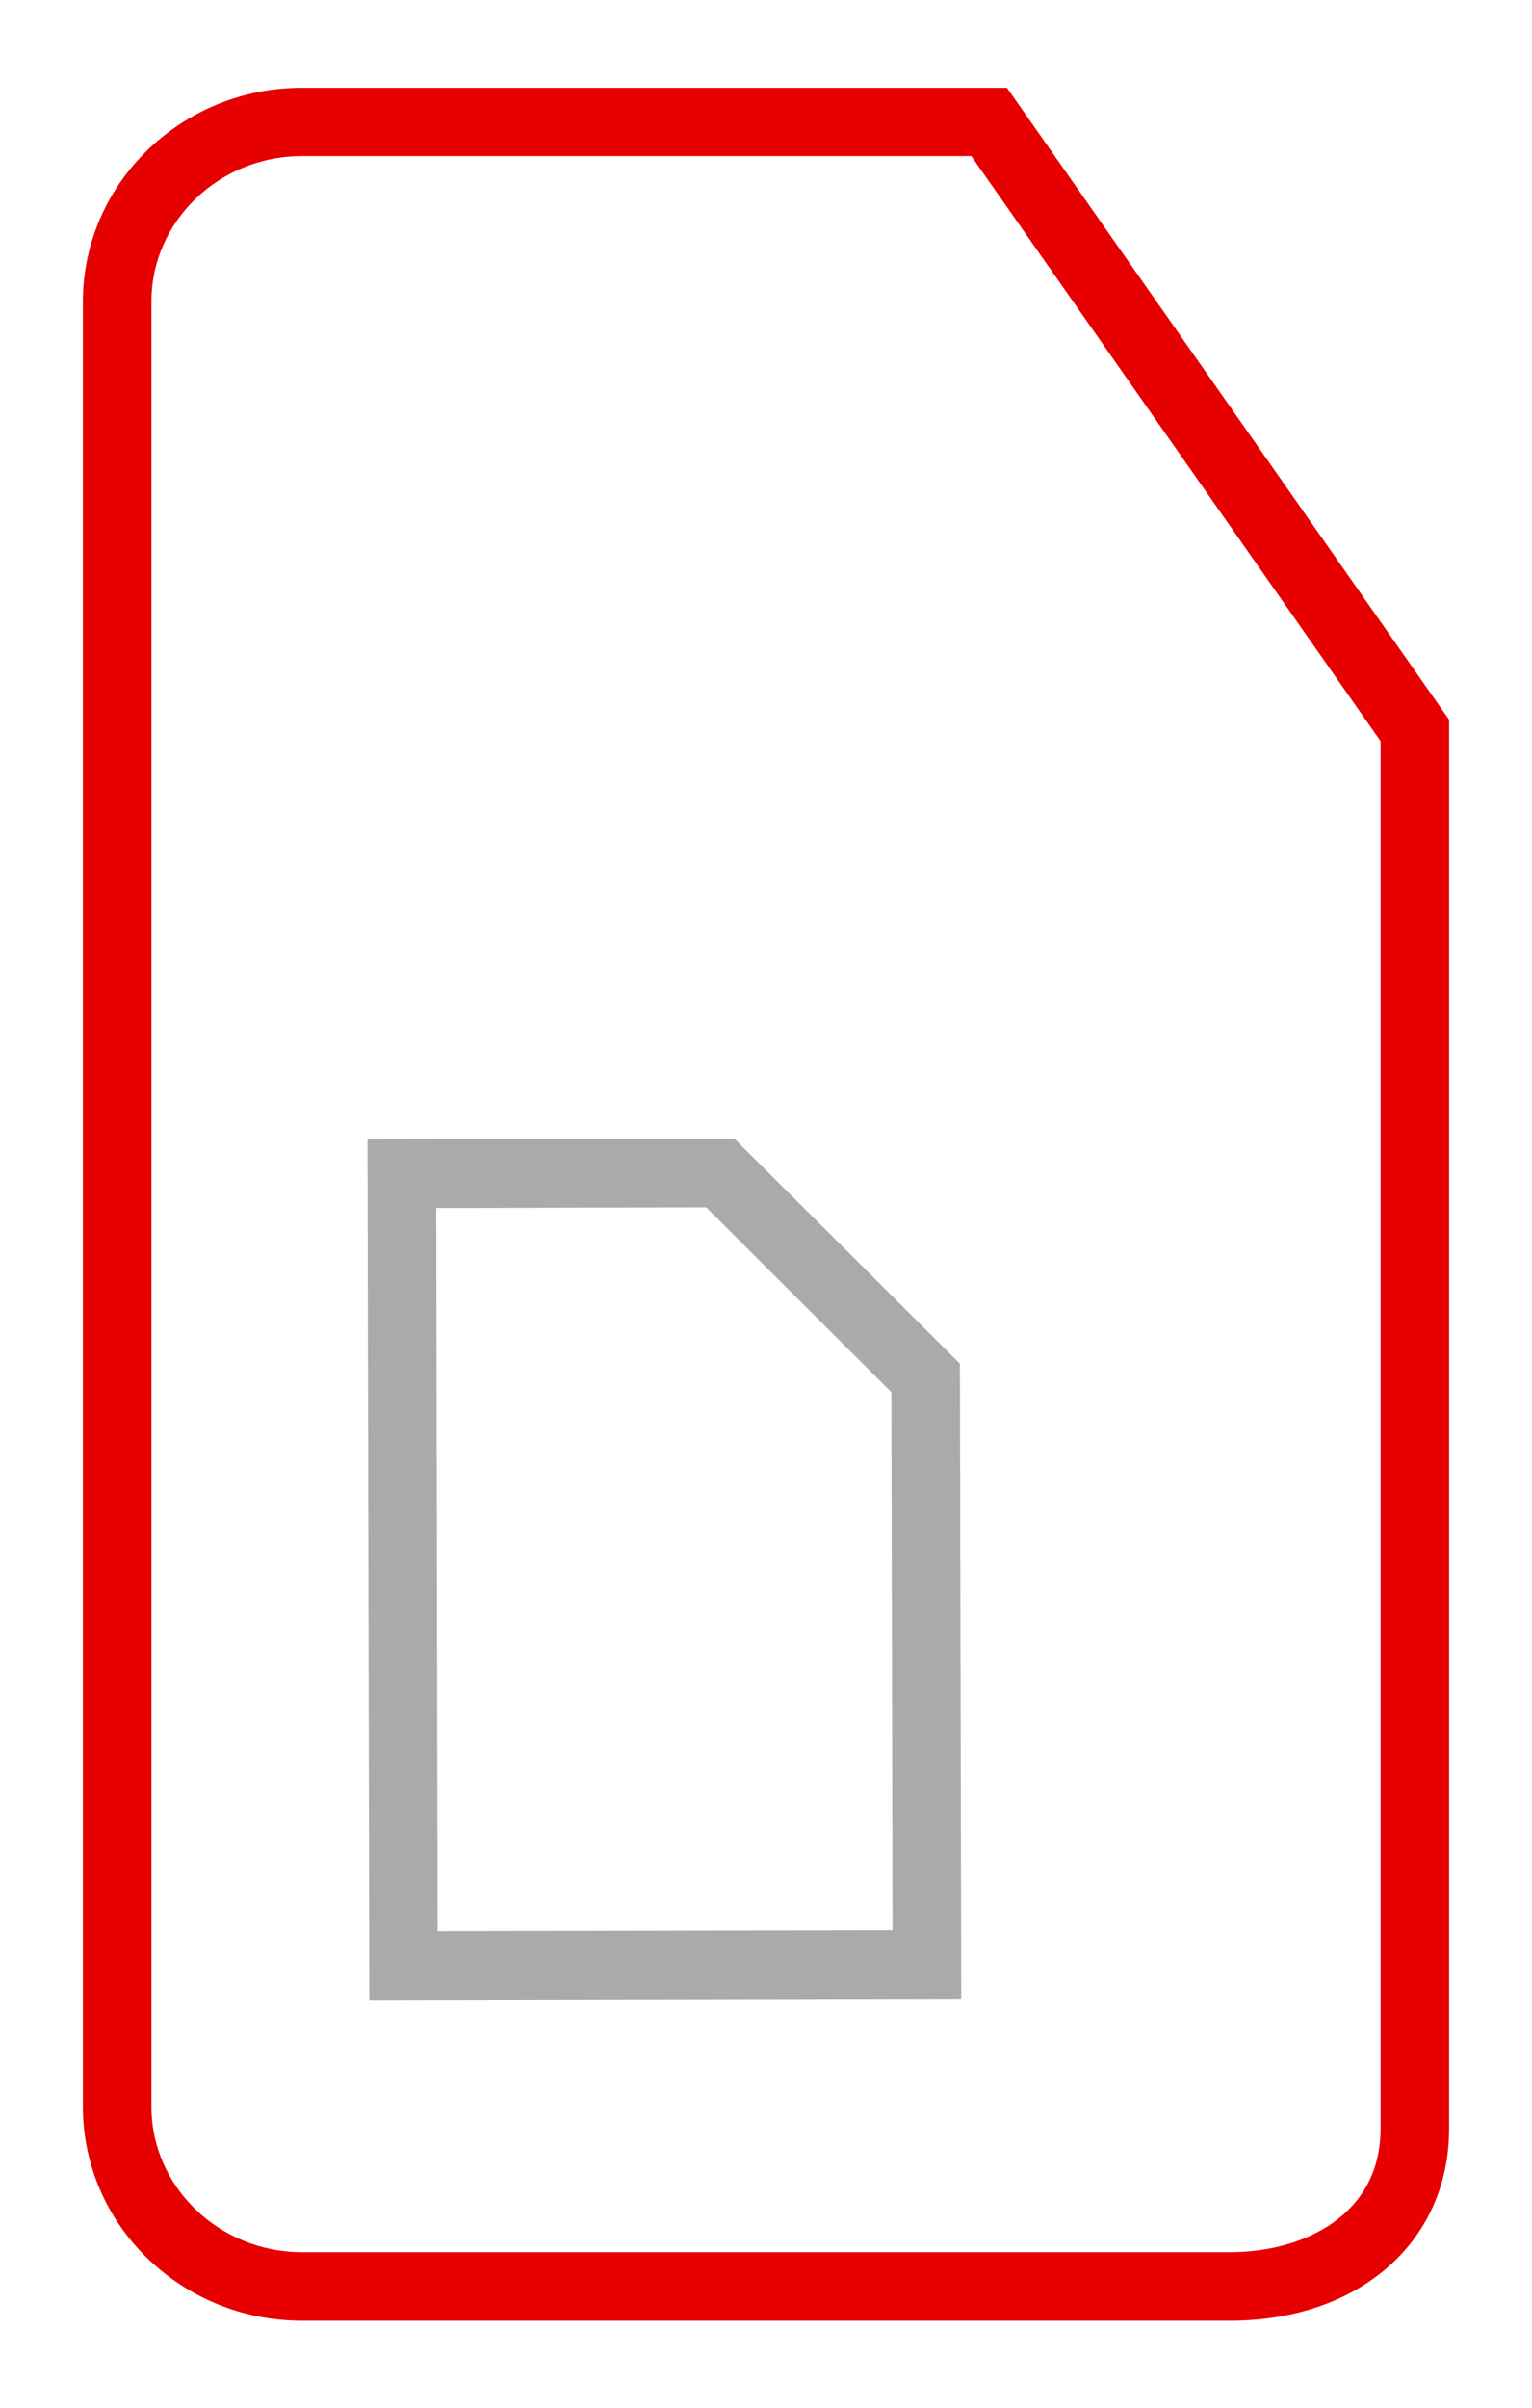
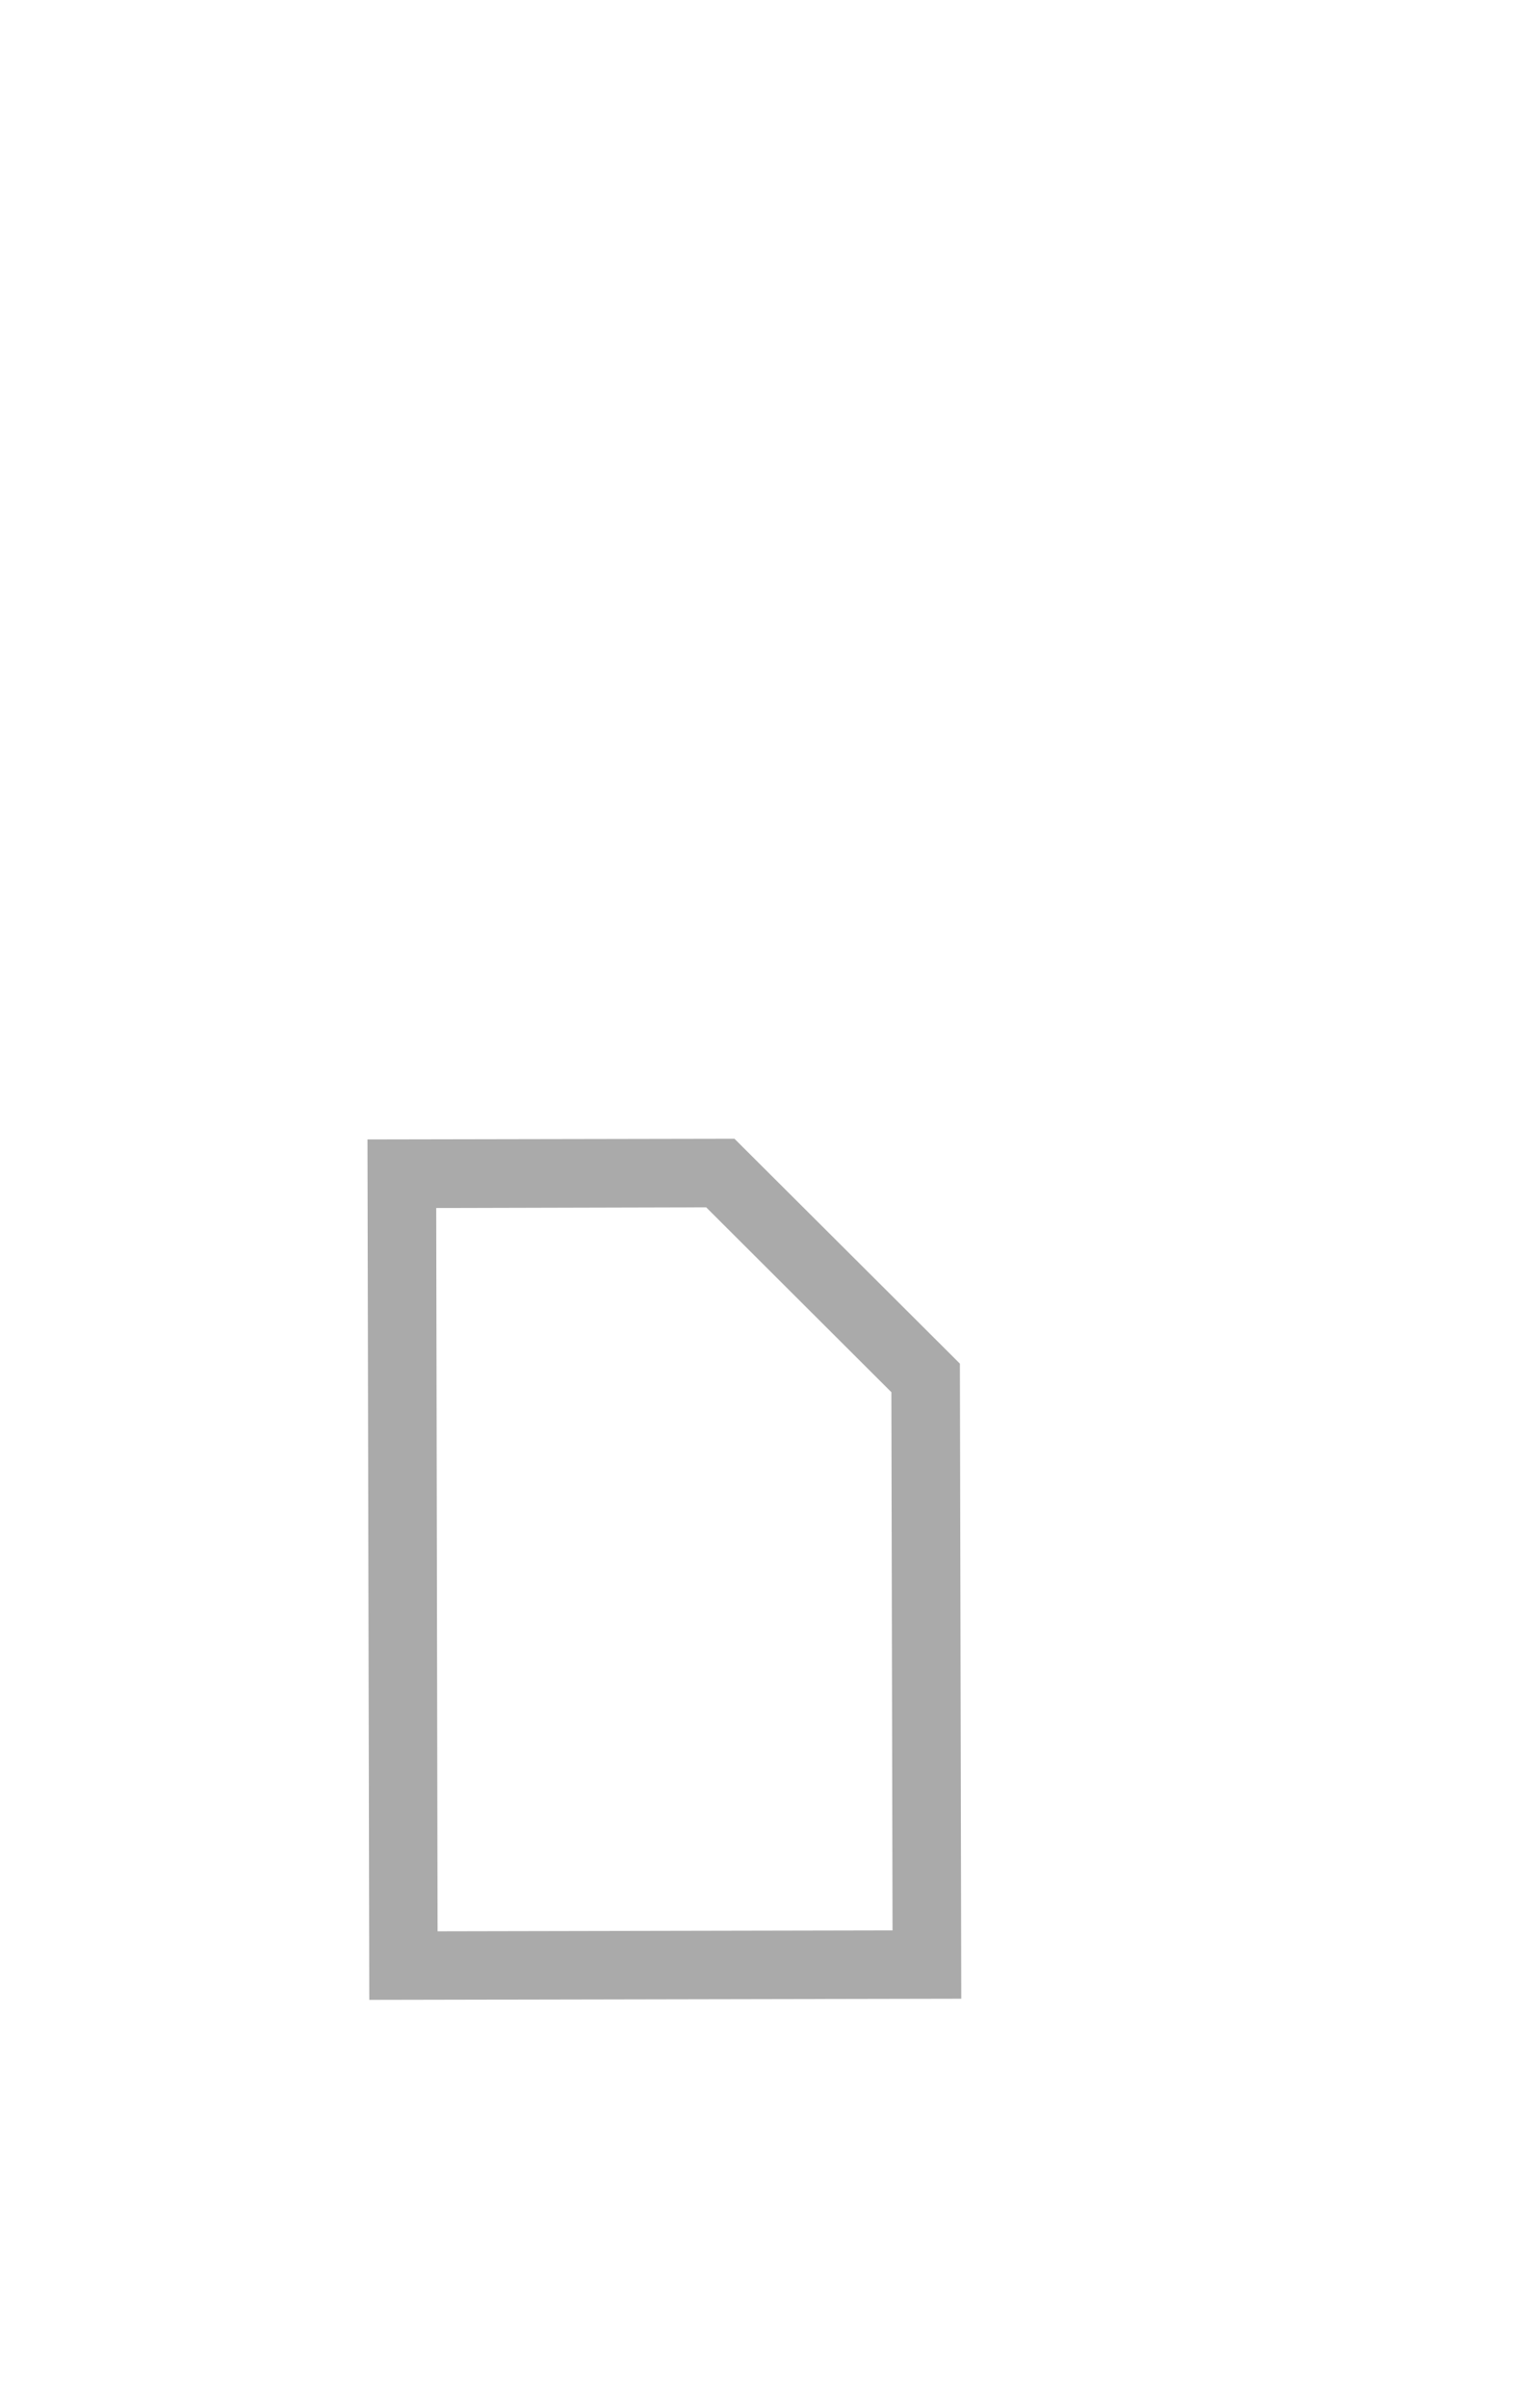
<svg xmlns="http://www.w3.org/2000/svg" version="1.1" x="0" y="0" width="67.08" height="105.38" viewBox="0 0 67.08 105.38" enable-background="new 0 0 67.078 105.383" xml:space="preserve">
-   <path fill="#E60000" d="M53.86 101.55H13.22c-5.29 0-9.59-4.2-9.59-9.36V13.2c0-5.16 4.3-9.36 9.59-9.36h30.87l19.36 27.65v61.66C63.45 98.09 59.51 101.55 53.86 101.55zM13.22 6.83c-3.63 0-6.59 2.86-6.59 6.36v78.99c0 3.51 2.96 6.37 6.59 6.37H53.86c3.28 0 6.59-1.67 6.59-5.4V32.43l-17.92-25.6H13.22z" />
  <path fill="#AAAAAA" d="M30.92 52.83l8.11 8.09 0.05 23.55 -19.92 0.04 -0.06-31.65L30.92 52.83zM32.16 49.83l-16.07 0.03 0.08 37.65 25.92-0.05L42.03 59.67 32.16 49.83z" />
</svg>